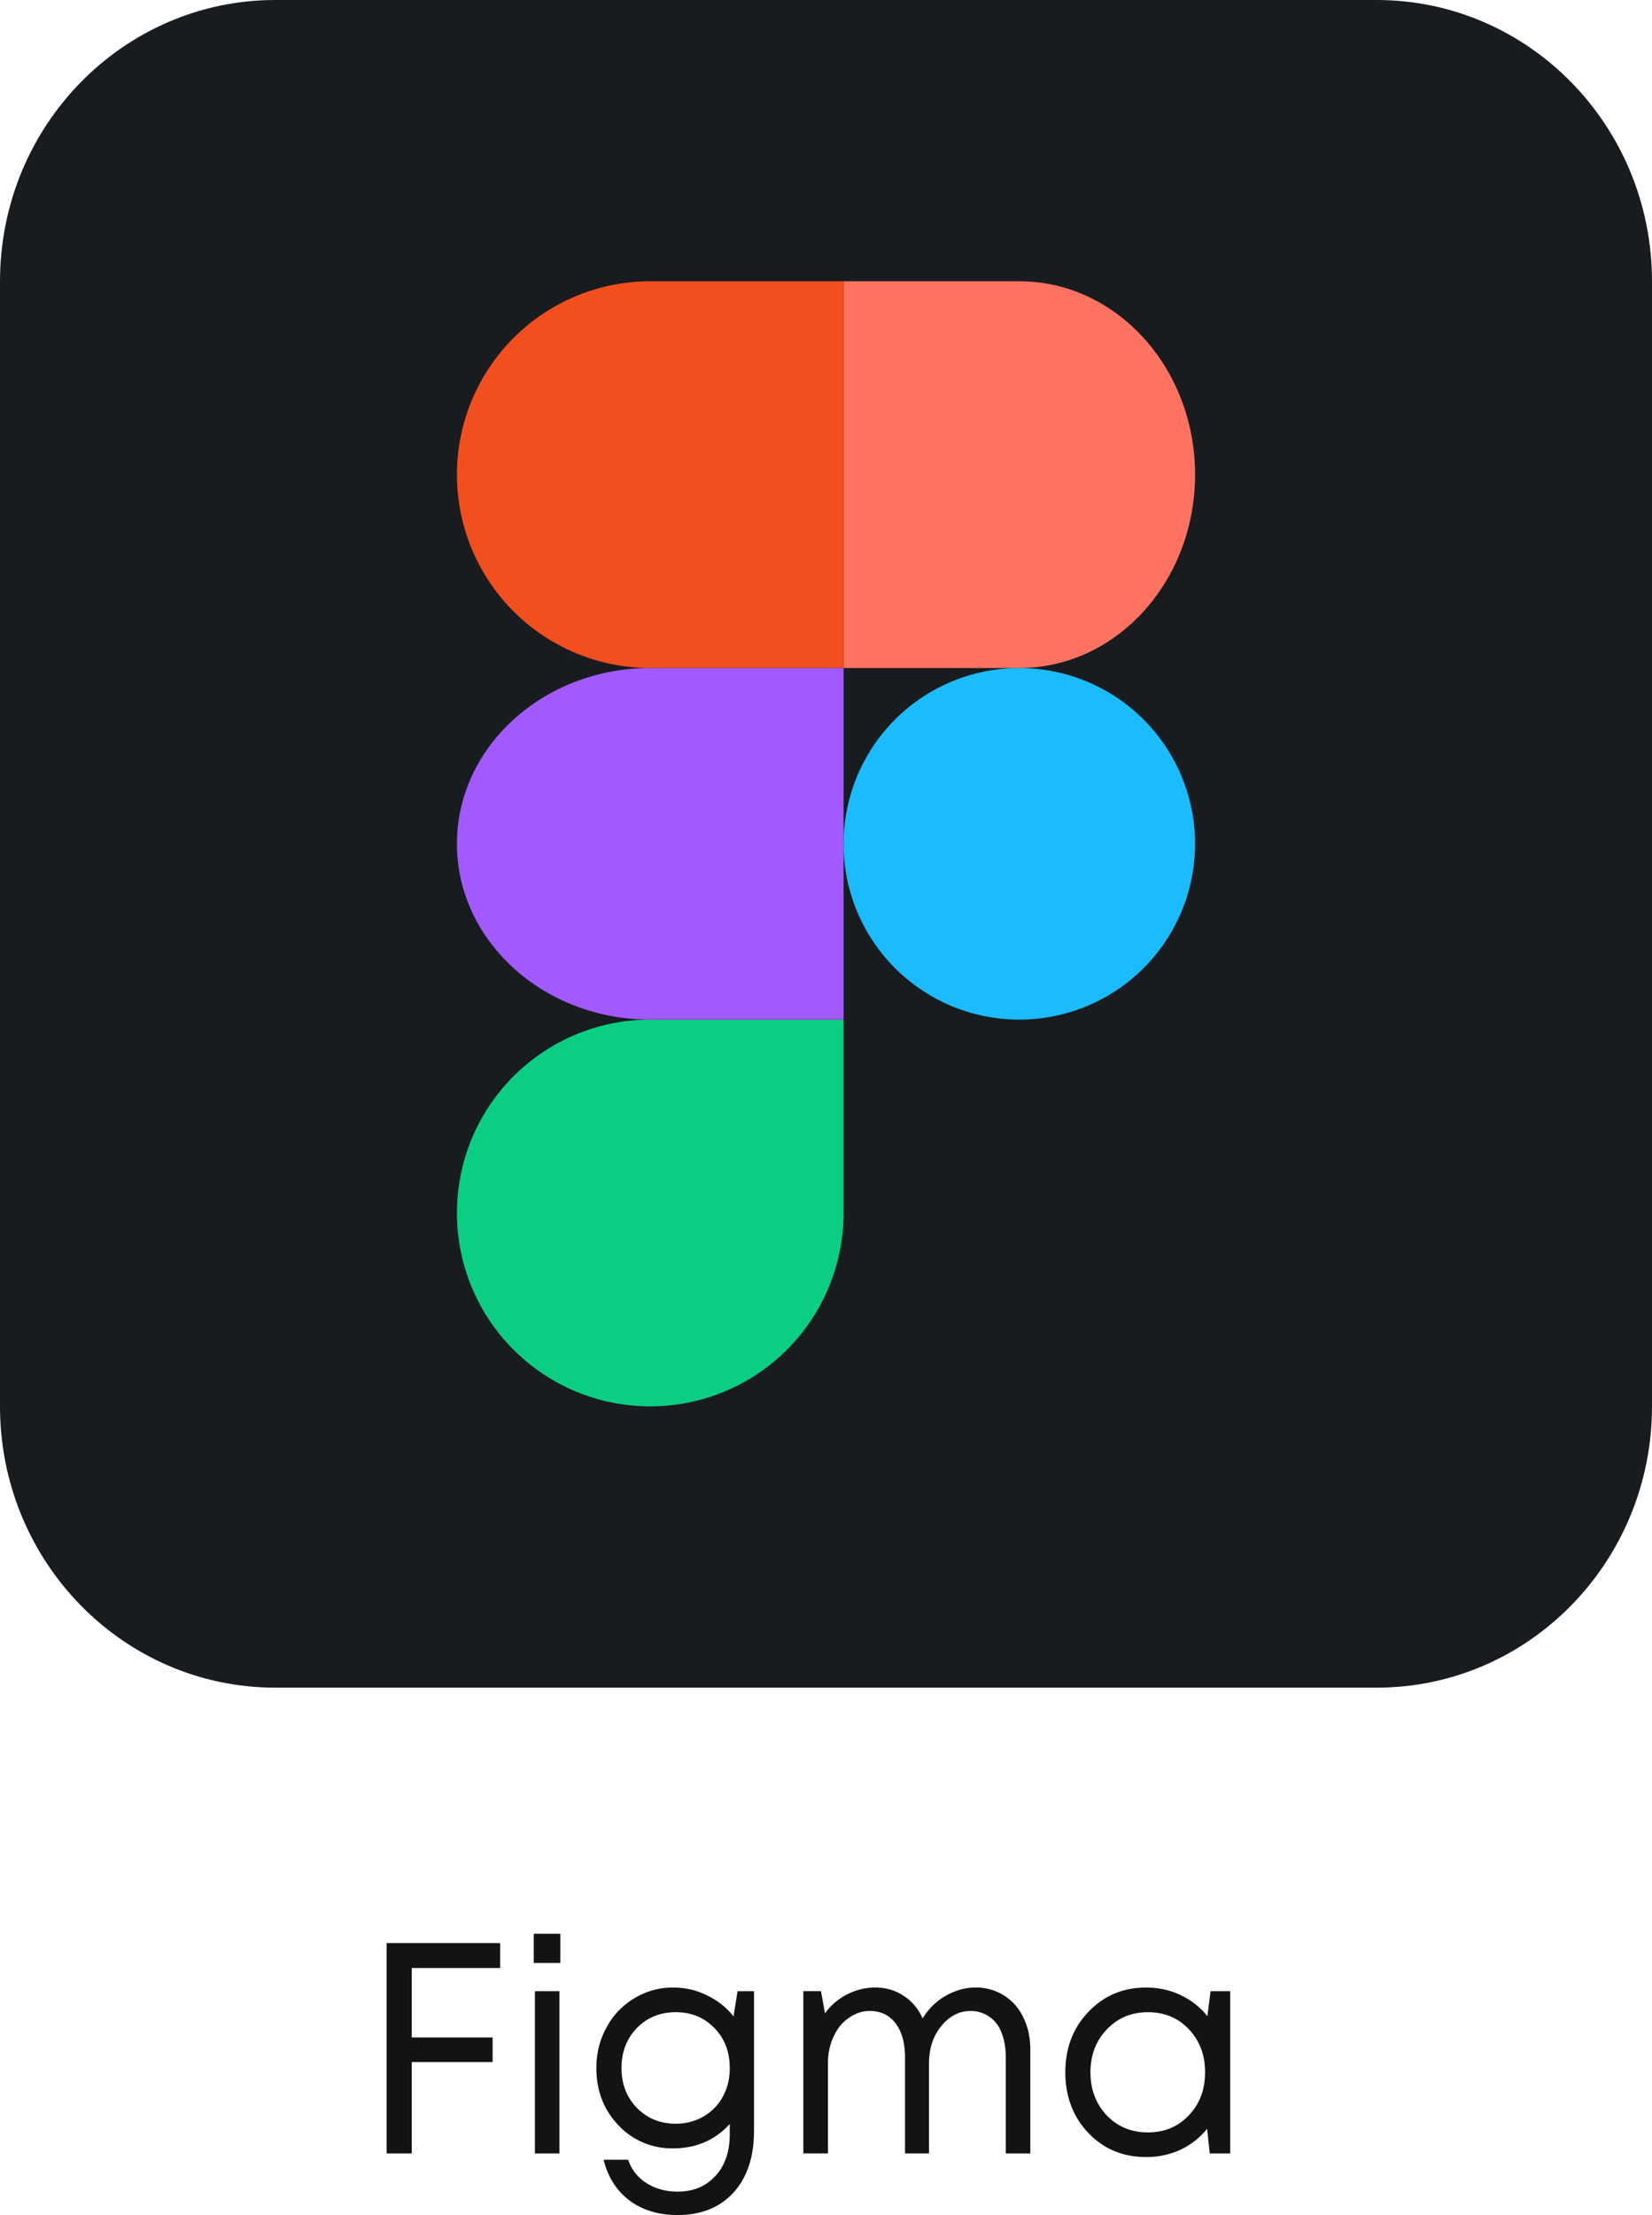
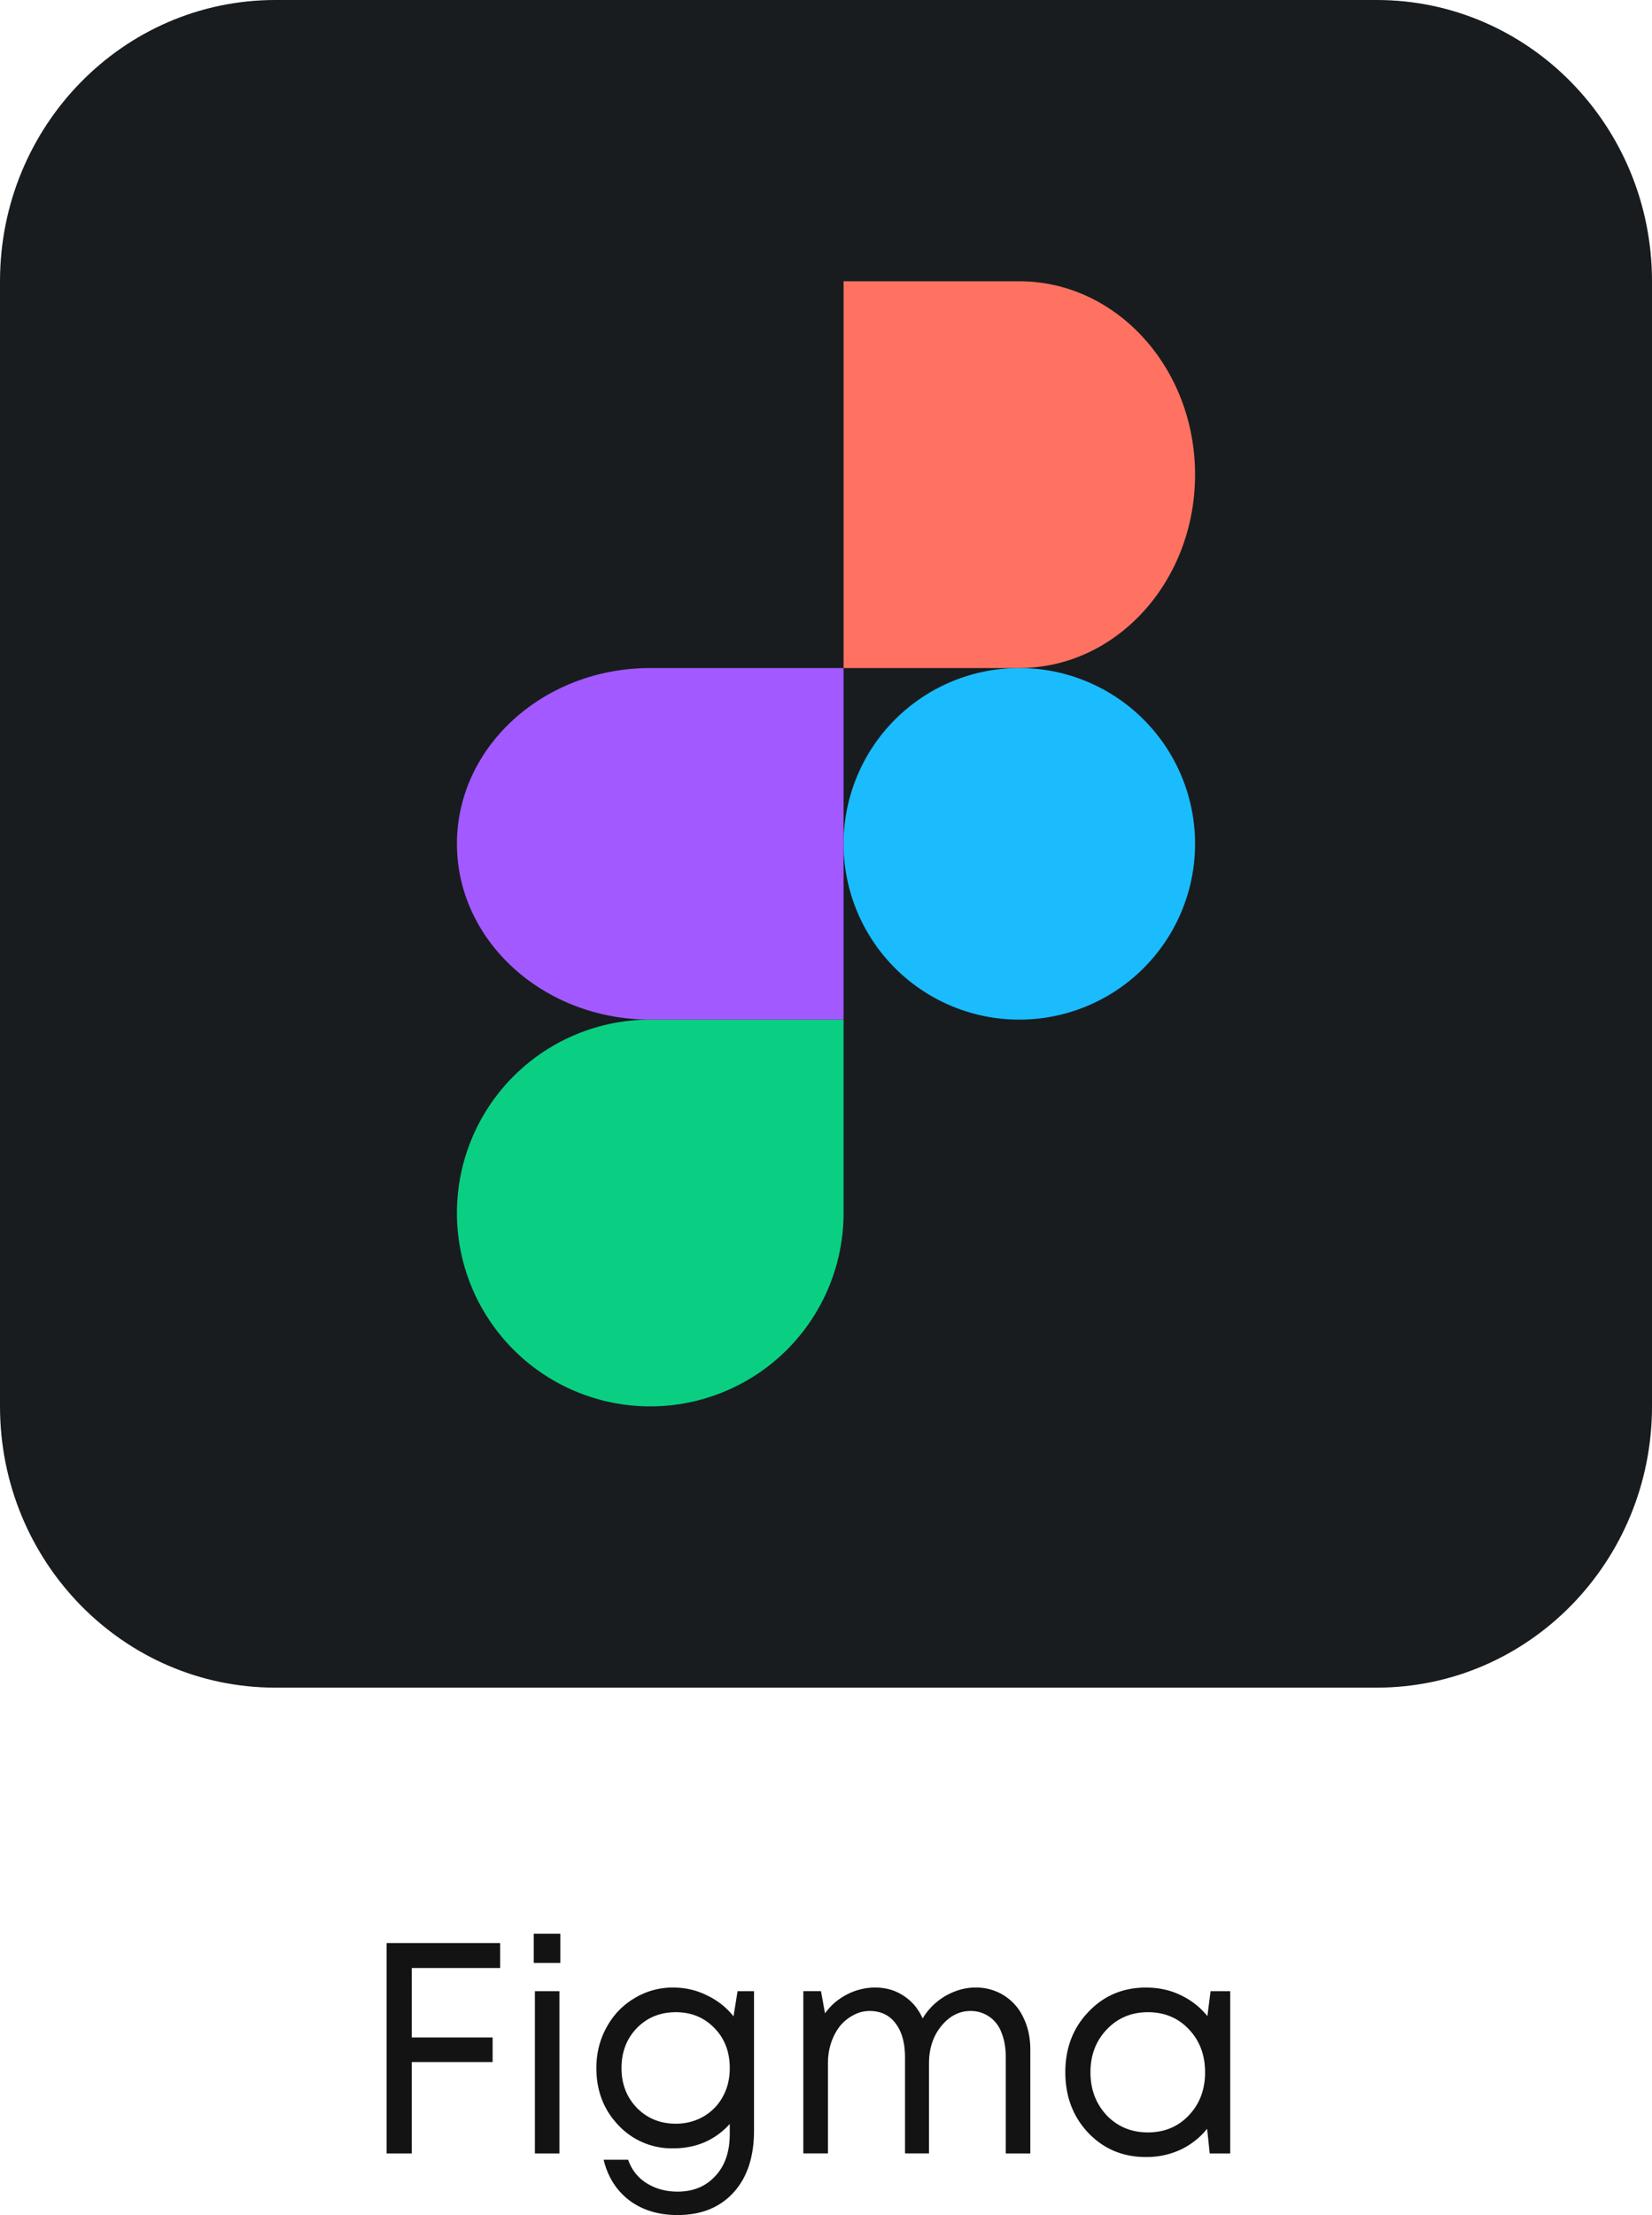
<svg xmlns="http://www.w3.org/2000/svg" width="47" height="63" fill="none">
  <path d="M0 8c0-4.418 3.507-8 7.833-8h31.334C43.493 0 47 3.582 47 8v32c0 4.418-3.507 8-7.833 8H7.833C3.507 48 0 44.418 0 40V8z" fill="#181C1F" />
  <path fill-rule="evenodd" clip-rule="evenodd" d="M24 24a5 5 0 1 1 10 0 5 5 0 0 1-10 0z" fill="#1ABCFE" />
  <path fill-rule="evenodd" clip-rule="evenodd" d="M13 34.5a5.5 5.5 0 0 1 5.5-5.5H24v5.5a5.5 5.5 0 0 1-11 0z" fill="#0ACF83" />
-   <path fill-rule="evenodd" clip-rule="evenodd" d="M24 8v11h5c2.761 0 5-2.462 5-5.5S31.761 8 29 8h-5z" fill="#FF7262" />
-   <path fill-rule="evenodd" clip-rule="evenodd" d="M13 13.5a5.5 5.5 0 0 0 5.5 5.5H24V8h-5.5a5.5 5.5 0 0 0-5.5 5.5z" fill="#F24E1E" />
+   <path fill-rule="evenodd" clip-rule="evenodd" d="M24 8v11h5c2.761 0 5-2.462 5-5.5S31.761 8 29 8h-5" fill="#FF7262" />
  <path fill-rule="evenodd" clip-rule="evenodd" d="M13 24c0 2.761 2.462 5 5.5 5H24V19h-5.5c-3.038 0-5.5 2.239-5.5 5z" fill="#A259FF" />
  <path d="M14.229 55.974h-2.514v1.975h2.3v.7h-2.3v2.599H11v-5.983h3.229v.71zM15.185 55.83V55h.756v.83h-.756zm.033 5.418v-4.615h.698v4.615h-.698zM20.984 56.633h.468v3.965c0 .747-.194 1.334-.583 1.761-.389.427-.92.641-1.594.641-.542 0-1-.14-1.372-.419-.366-.279-.61-.664-.73-1.154h.698c.098.285.273.508.525.667.258.16.55.24.88.24.448 0 .807-.149 1.076-.445.273-.29.41-.69.41-1.197v-.282c-.421.462-.958.693-1.61.693a2.08 2.08 0 0 1-1.56-.659c-.417-.438-.625-.98-.625-1.623 0-.422.096-.807.287-1.154.192-.354.455-.63.79-.83a2.079 2.079 0 0 1 1.108-.307c.345 0 .666.074.961.222.302.143.554.342.756.598l.115-.718zm-1.758 3.769c.29 0 .553-.069.789-.205.235-.137.419-.325.55-.565.132-.239.197-.51.197-.811 0-.462-.145-.84-.435-1.137-.29-.302-.657-.453-1.1-.453-.445 0-.814.15-1.11.453-.29.302-.435.68-.435 1.137 0 .45.145.826.435 1.128.296.302.665.453 1.11.453zM27.752 56.53a1.468 1.468 0 0 1 1.364.855c.132.267.197.572.197.914v2.949h-.698V58.52c0-.273-.041-.51-.123-.709a.923.923 0 0 0-.88-.615c-.322 0-.602.145-.837.435-.23.285-.345.639-.345 1.06v2.556h-.682V58.52c0-.416-.09-.74-.271-.974-.176-.234-.422-.35-.74-.35a.958.958 0 0 0-.46.12 1.232 1.232 0 0 0-.378.307c-.104.131-.189.29-.254.479a1.87 1.87 0 0 0-.09.59v2.555h-.7v-4.615h.502l.115.632c.082-.114.175-.217.28-.308.109-.09.224-.168.345-.23a1.754 1.754 0 0 1 .796-.197c.313 0 .586.08.822.24.235.153.413.367.534.64a1.817 1.817 0 0 1 .92-.769c.192-.074.386-.111.583-.111zM34.441 56.633H35v4.615h-.583l-.074-.701a2.162 2.162 0 0 1-.764.598 2.3 2.3 0 0 1-.978.205c-.652 0-1.197-.227-1.635-.683-.438-.462-.657-1.037-.657-1.727 0-.69.219-1.262.657-1.718.438-.461.983-.692 1.635-.692.362 0 .69.071.986.214.301.142.556.342.764.598l.09-.71zm-2.957 3.53c.312.324.704.487 1.175.487.47 0 .86-.163 1.166-.488.307-.324.46-.732.46-1.222s-.153-.897-.46-1.222c-.306-.325-.695-.487-1.166-.487s-.863.165-1.175.495c-.307.325-.46.73-.46 1.214 0 .485.153.892.46 1.222z" fill="#131313" />
</svg>